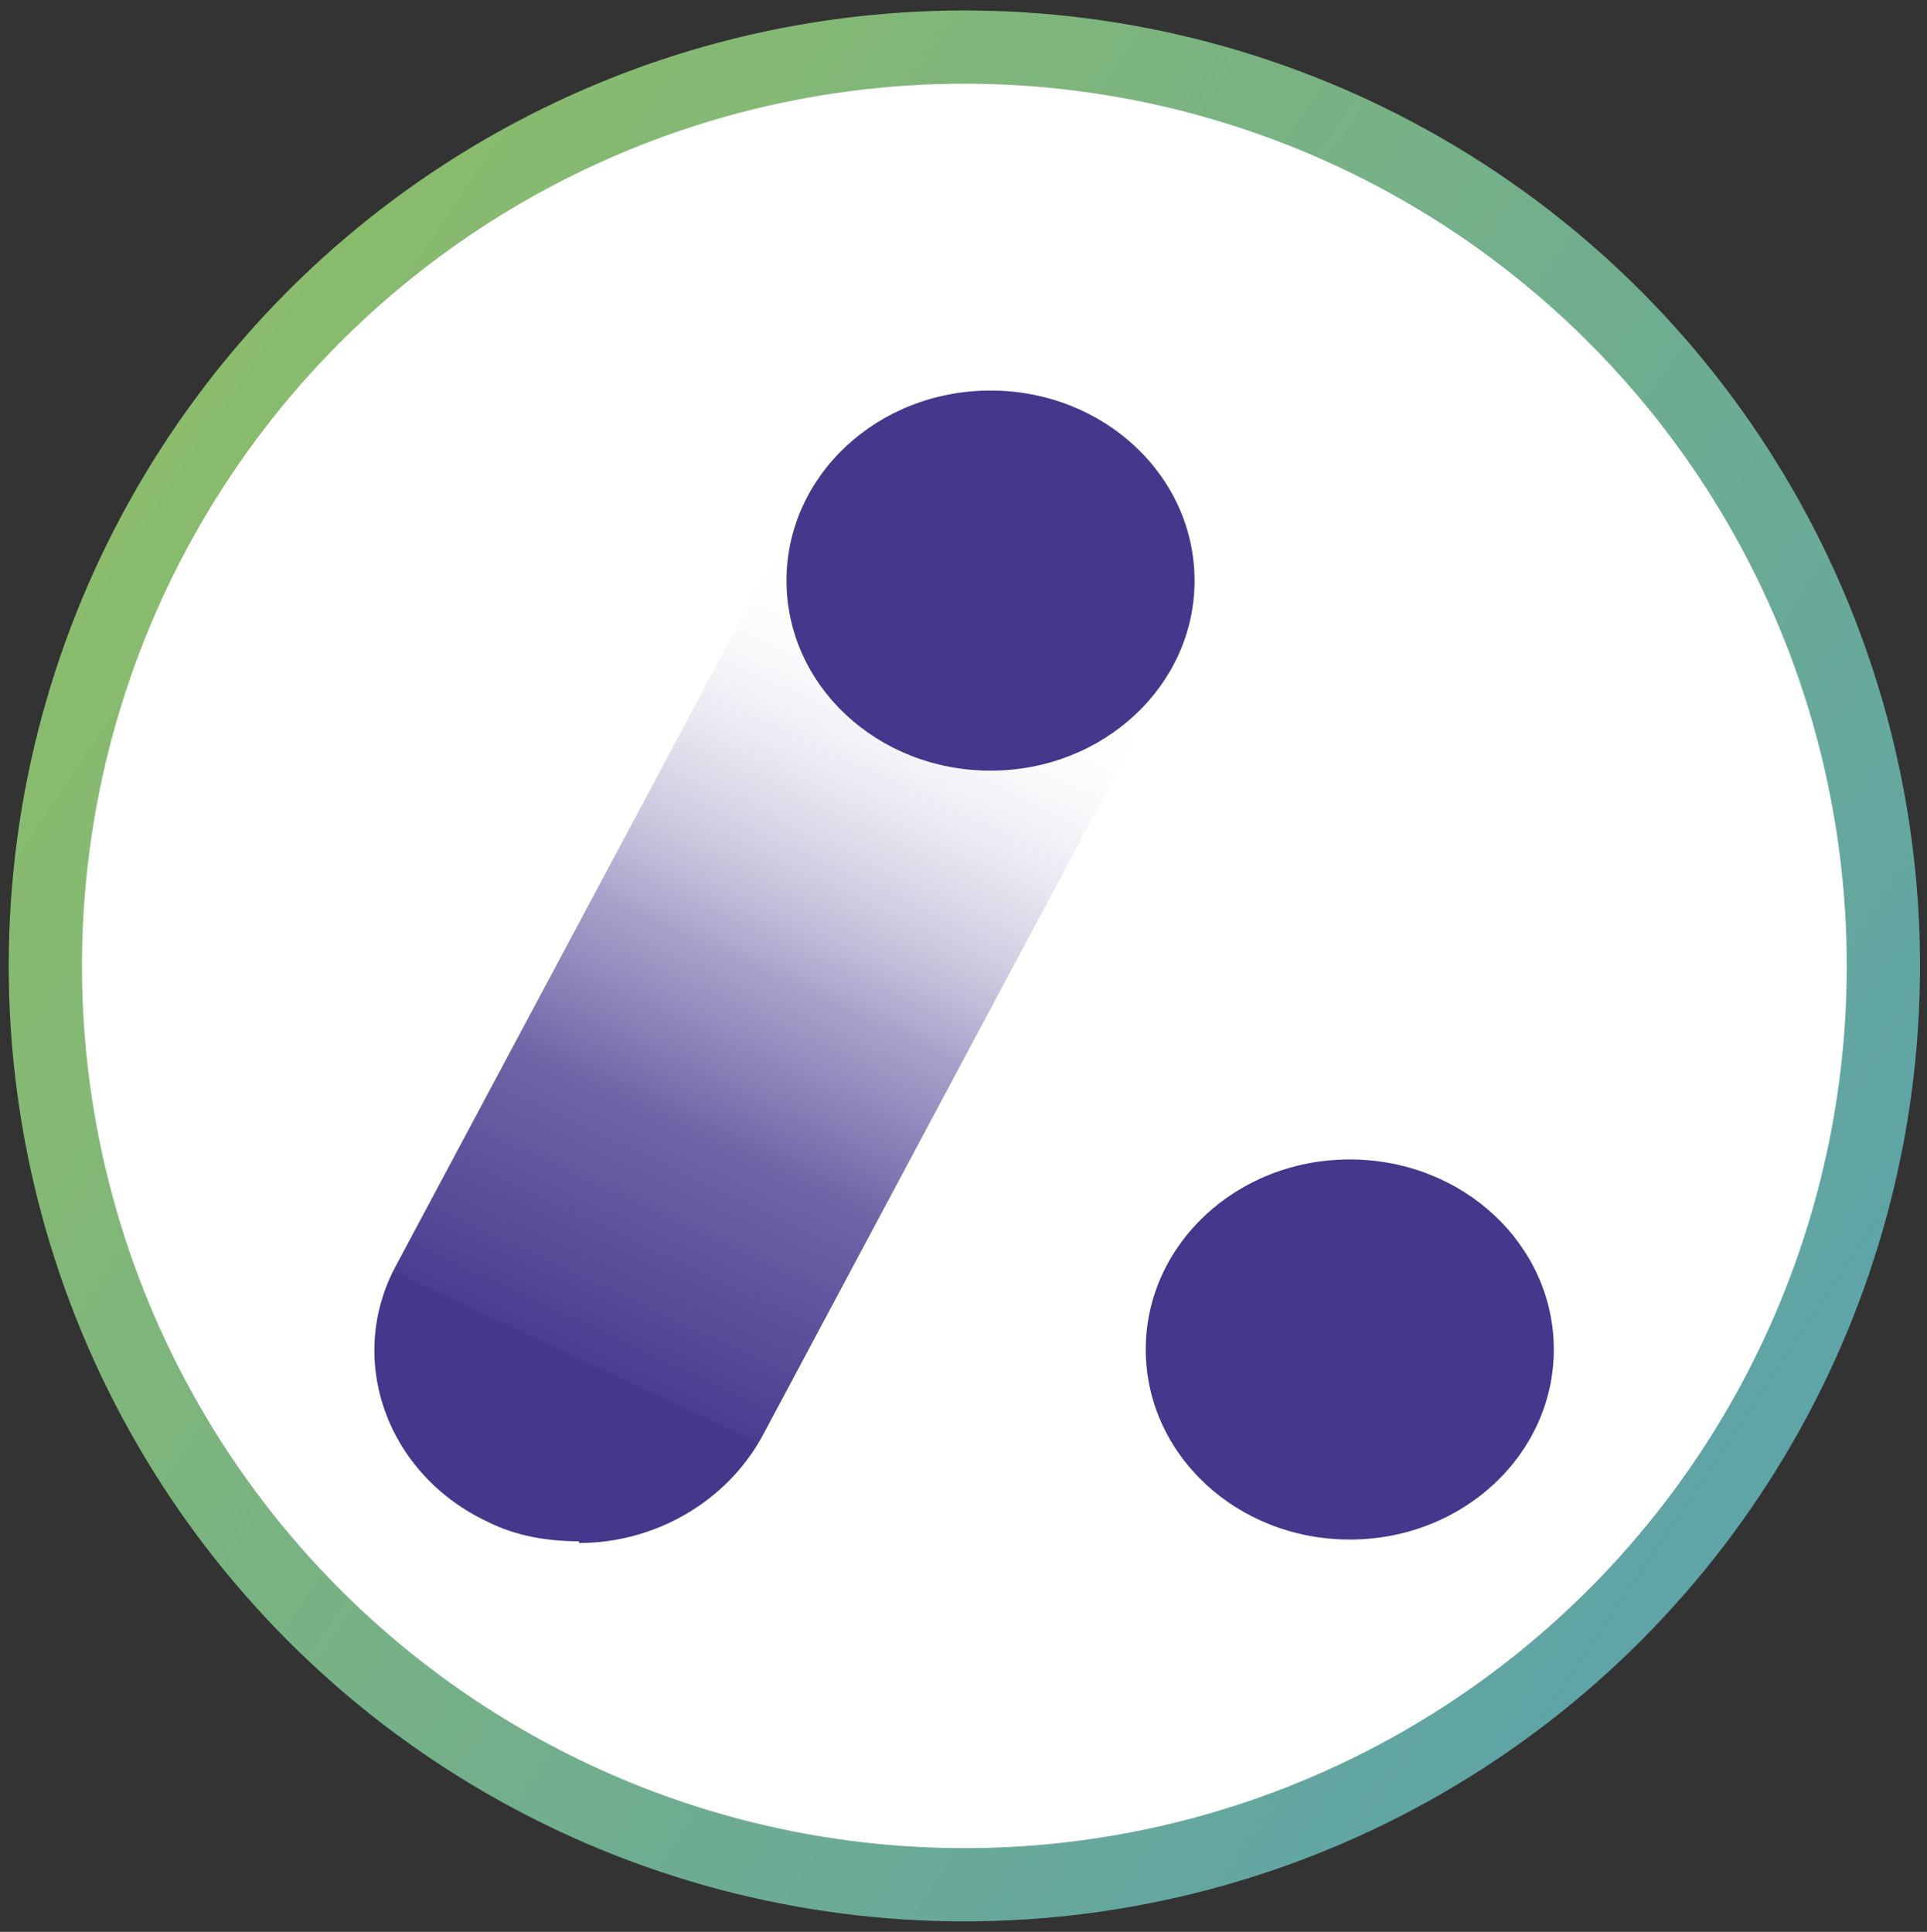
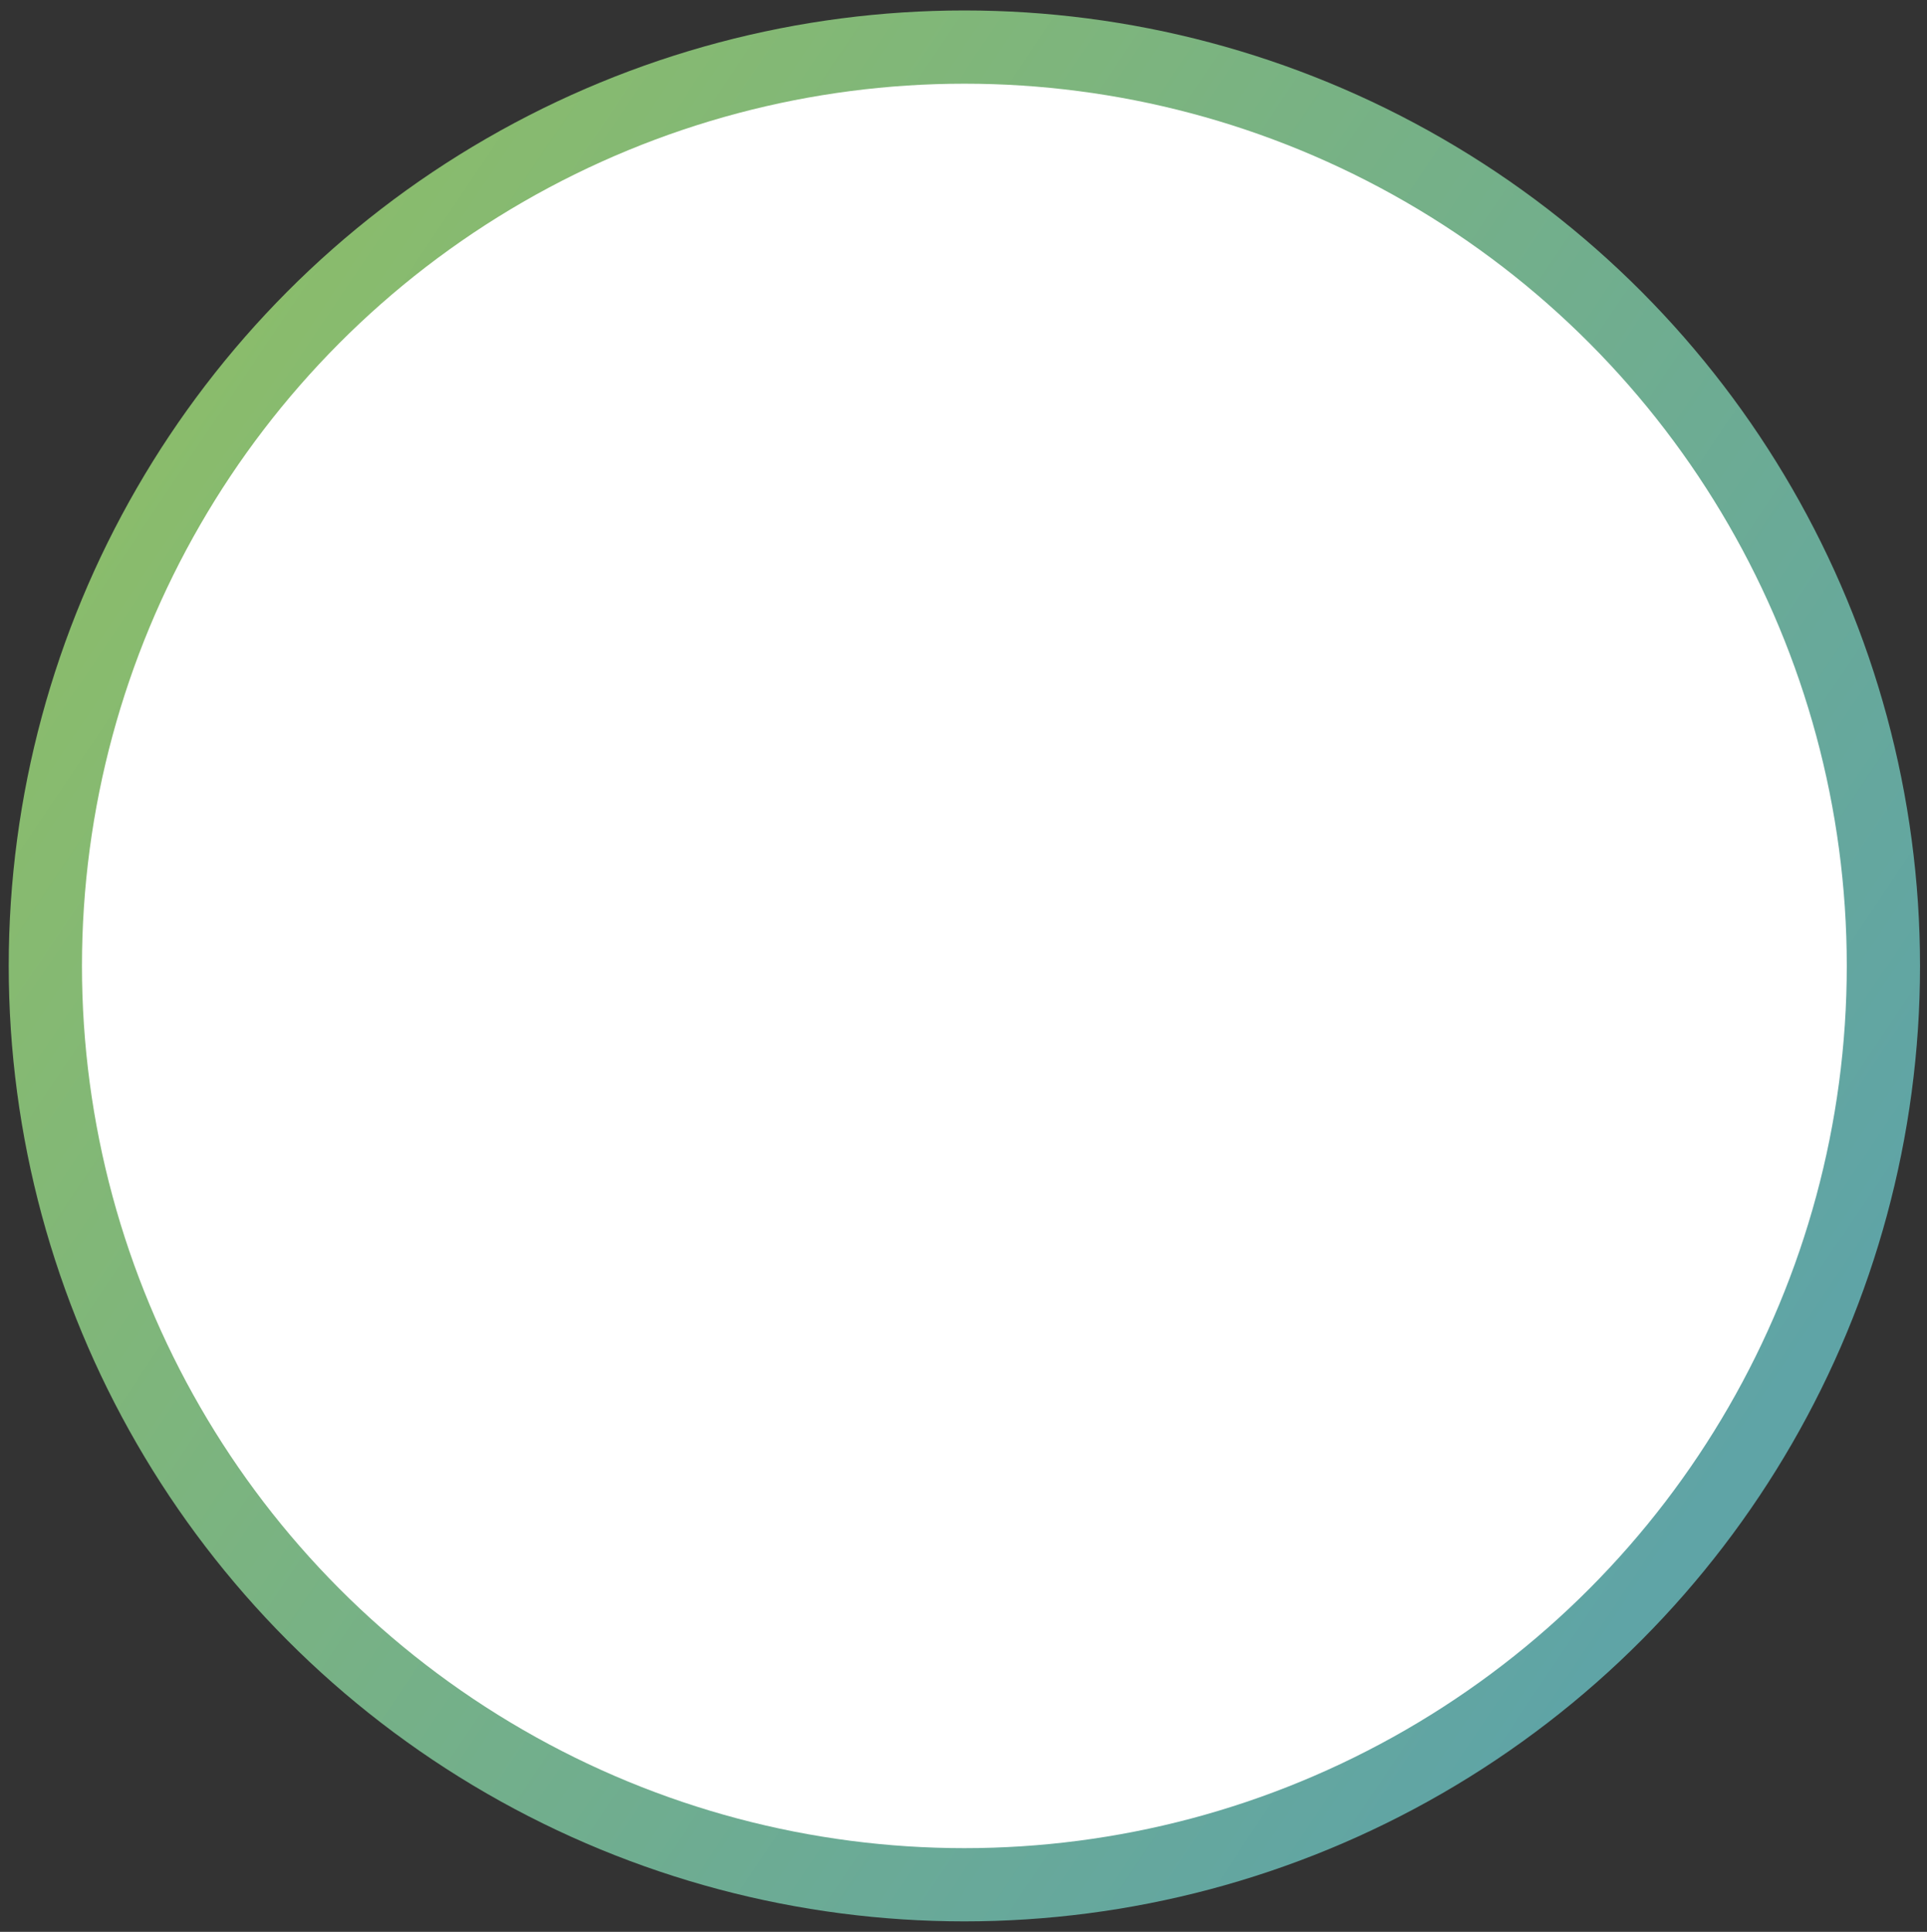
<svg xmlns="http://www.w3.org/2000/svg" id="Isolation_Mode" width="110.5" height="110.8" version="1.1" viewBox="0 0 110.5 110.8">
  <rect x="0" y="0" width="110.5" height="110.8" fill="#333333" stroke="none" />
  <defs>
    <style>
      .st0 {
        fill: url(#linear-gradient1);
      }

      .st1 {
        fill: #44378c;
      }

      .st2 {
        fill: url(#linear-gradient);
      }

      .st3 {
        fill: #fff;
      }
    </style>
    <linearGradient id="linear-gradient" x1="5.6" y1="22" x2="99" y2="84.8" gradientUnits="userSpaceOnUse">
      <stop offset="0" stop-color="#8cbd69" />
      <stop offset="1" stop-color="#5fa4a6" />
    </linearGradient>
    <linearGradient id="linear-gradient1" x1="34.2" y1="7.8" x2="54.8" y2="51.7" gradientTransform="translate(0 86.2) scale(1 -1)" gradientUnits="userSpaceOnUse">
      <stop offset="0" stop-color="#44378c" />
      <stop offset="0" stop-color="#4b3d90" />
      <stop offset=".3" stop-color="#5f539d" stop-opacity=".9" />
      <stop offset=".5" stop-color="#7f77b2" stop-opacity=".7" />
      <stop offset=".7" stop-color="#b0aacd" stop-opacity=".4" />
      <stop offset=".9" stop-color="#ebeaf2" stop-opacity=".1" />
      <stop offset="1" stop-color="#fff" stop-opacity="0" />
    </linearGradient>
  </defs>
  <g>
    <circle class="st2" cx="55.3" cy="55.4" r="54.8" />
    <circle class="st3" cx="55.3" cy="55.4" r="50.6" />
  </g>
  <g id="Group_6">
-     <path id="Vector_16" class="st0" d="M33.2,88.4c-1.8,0-3.6-.3-5.2-1.1-5.8-2.7-8.2-9.3-5.3-14.7l23.6-44.2c2.9-5.4,10-7.6,15.7-4.9,5.8,2.7,8.2,9.3,5.3,14.7l-23.6,44.2c-2.1,3.8-6.2,6.1-10.5,6.1Z" />
-     <path id="Vector_17" class="st1" d="M77.4,88.3c6.5,0,11.7-4.9,11.7-10.9s-5.2-10.9-11.7-10.9-11.7,4.9-11.7,10.9,5.2,10.9,11.7,10.9Z" />
-     <path id="Vector_18" class="st1" d="M56.8,44.2c6.5,0,11.7-4.9,11.7-10.9s-5.2-10.9-11.7-10.9-11.7,4.9-11.7,10.9,5.2,10.9,11.7,10.9Z" />
-   </g>
+     </g>
</svg>